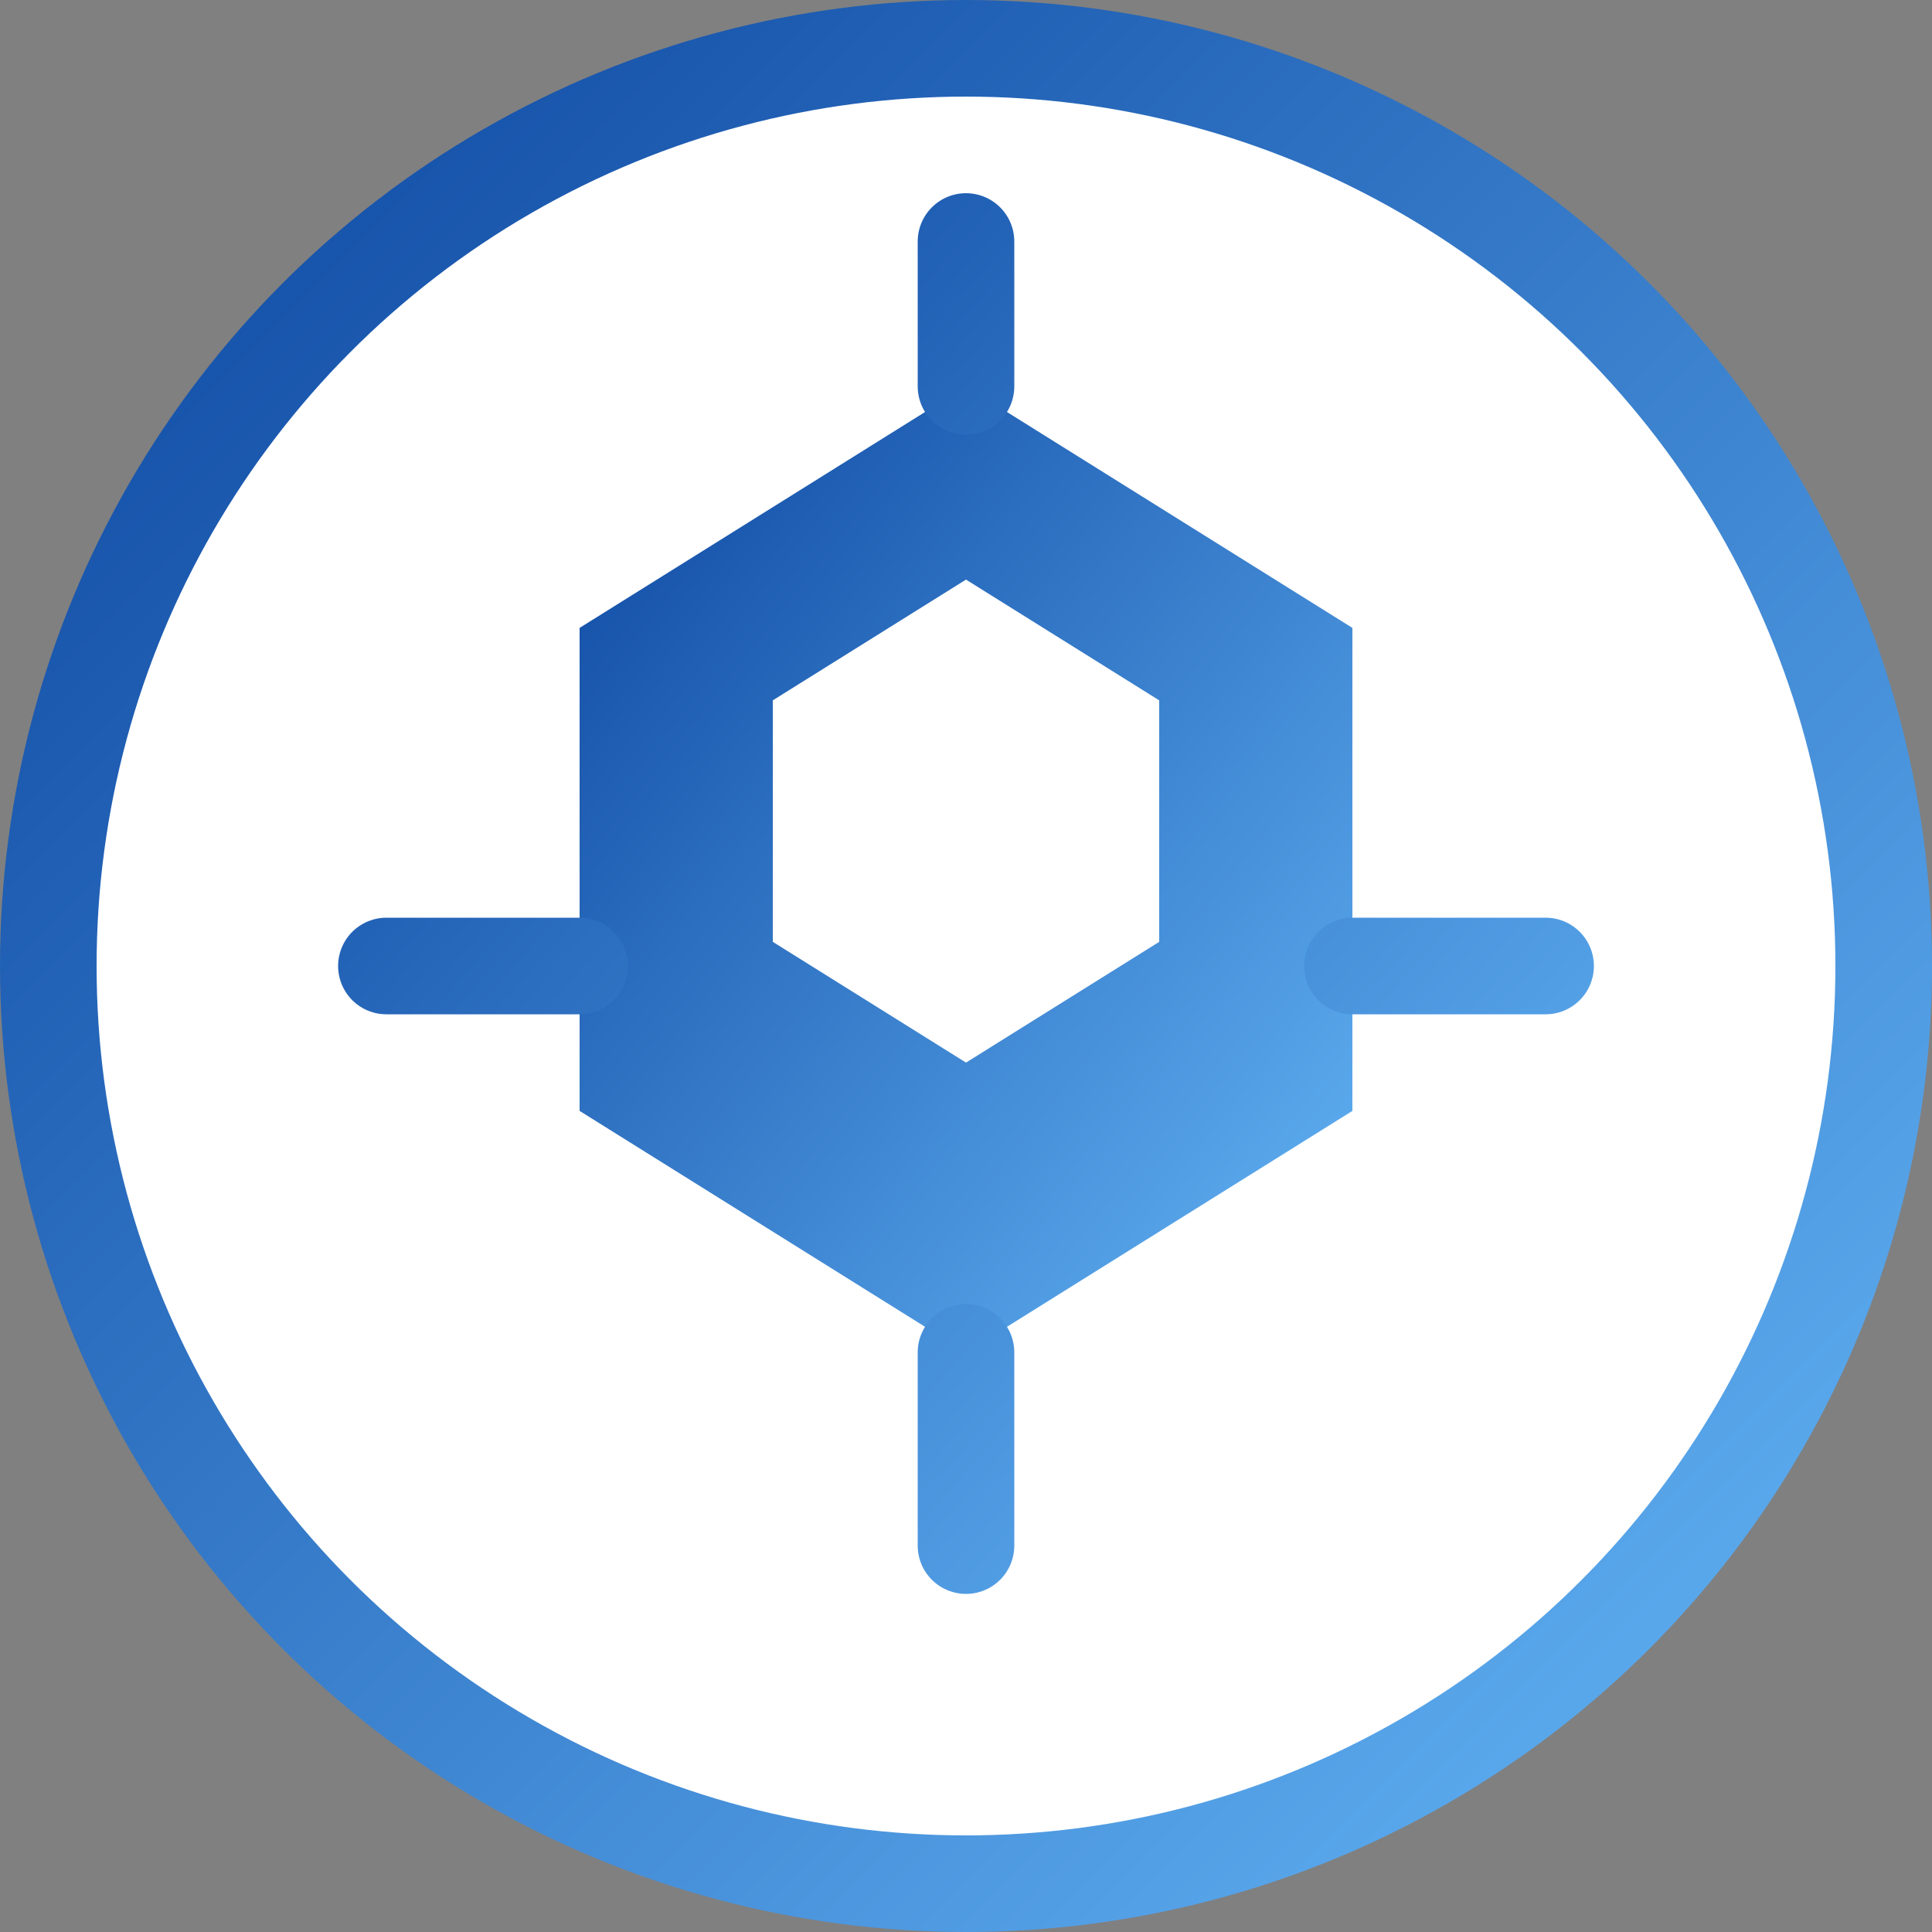
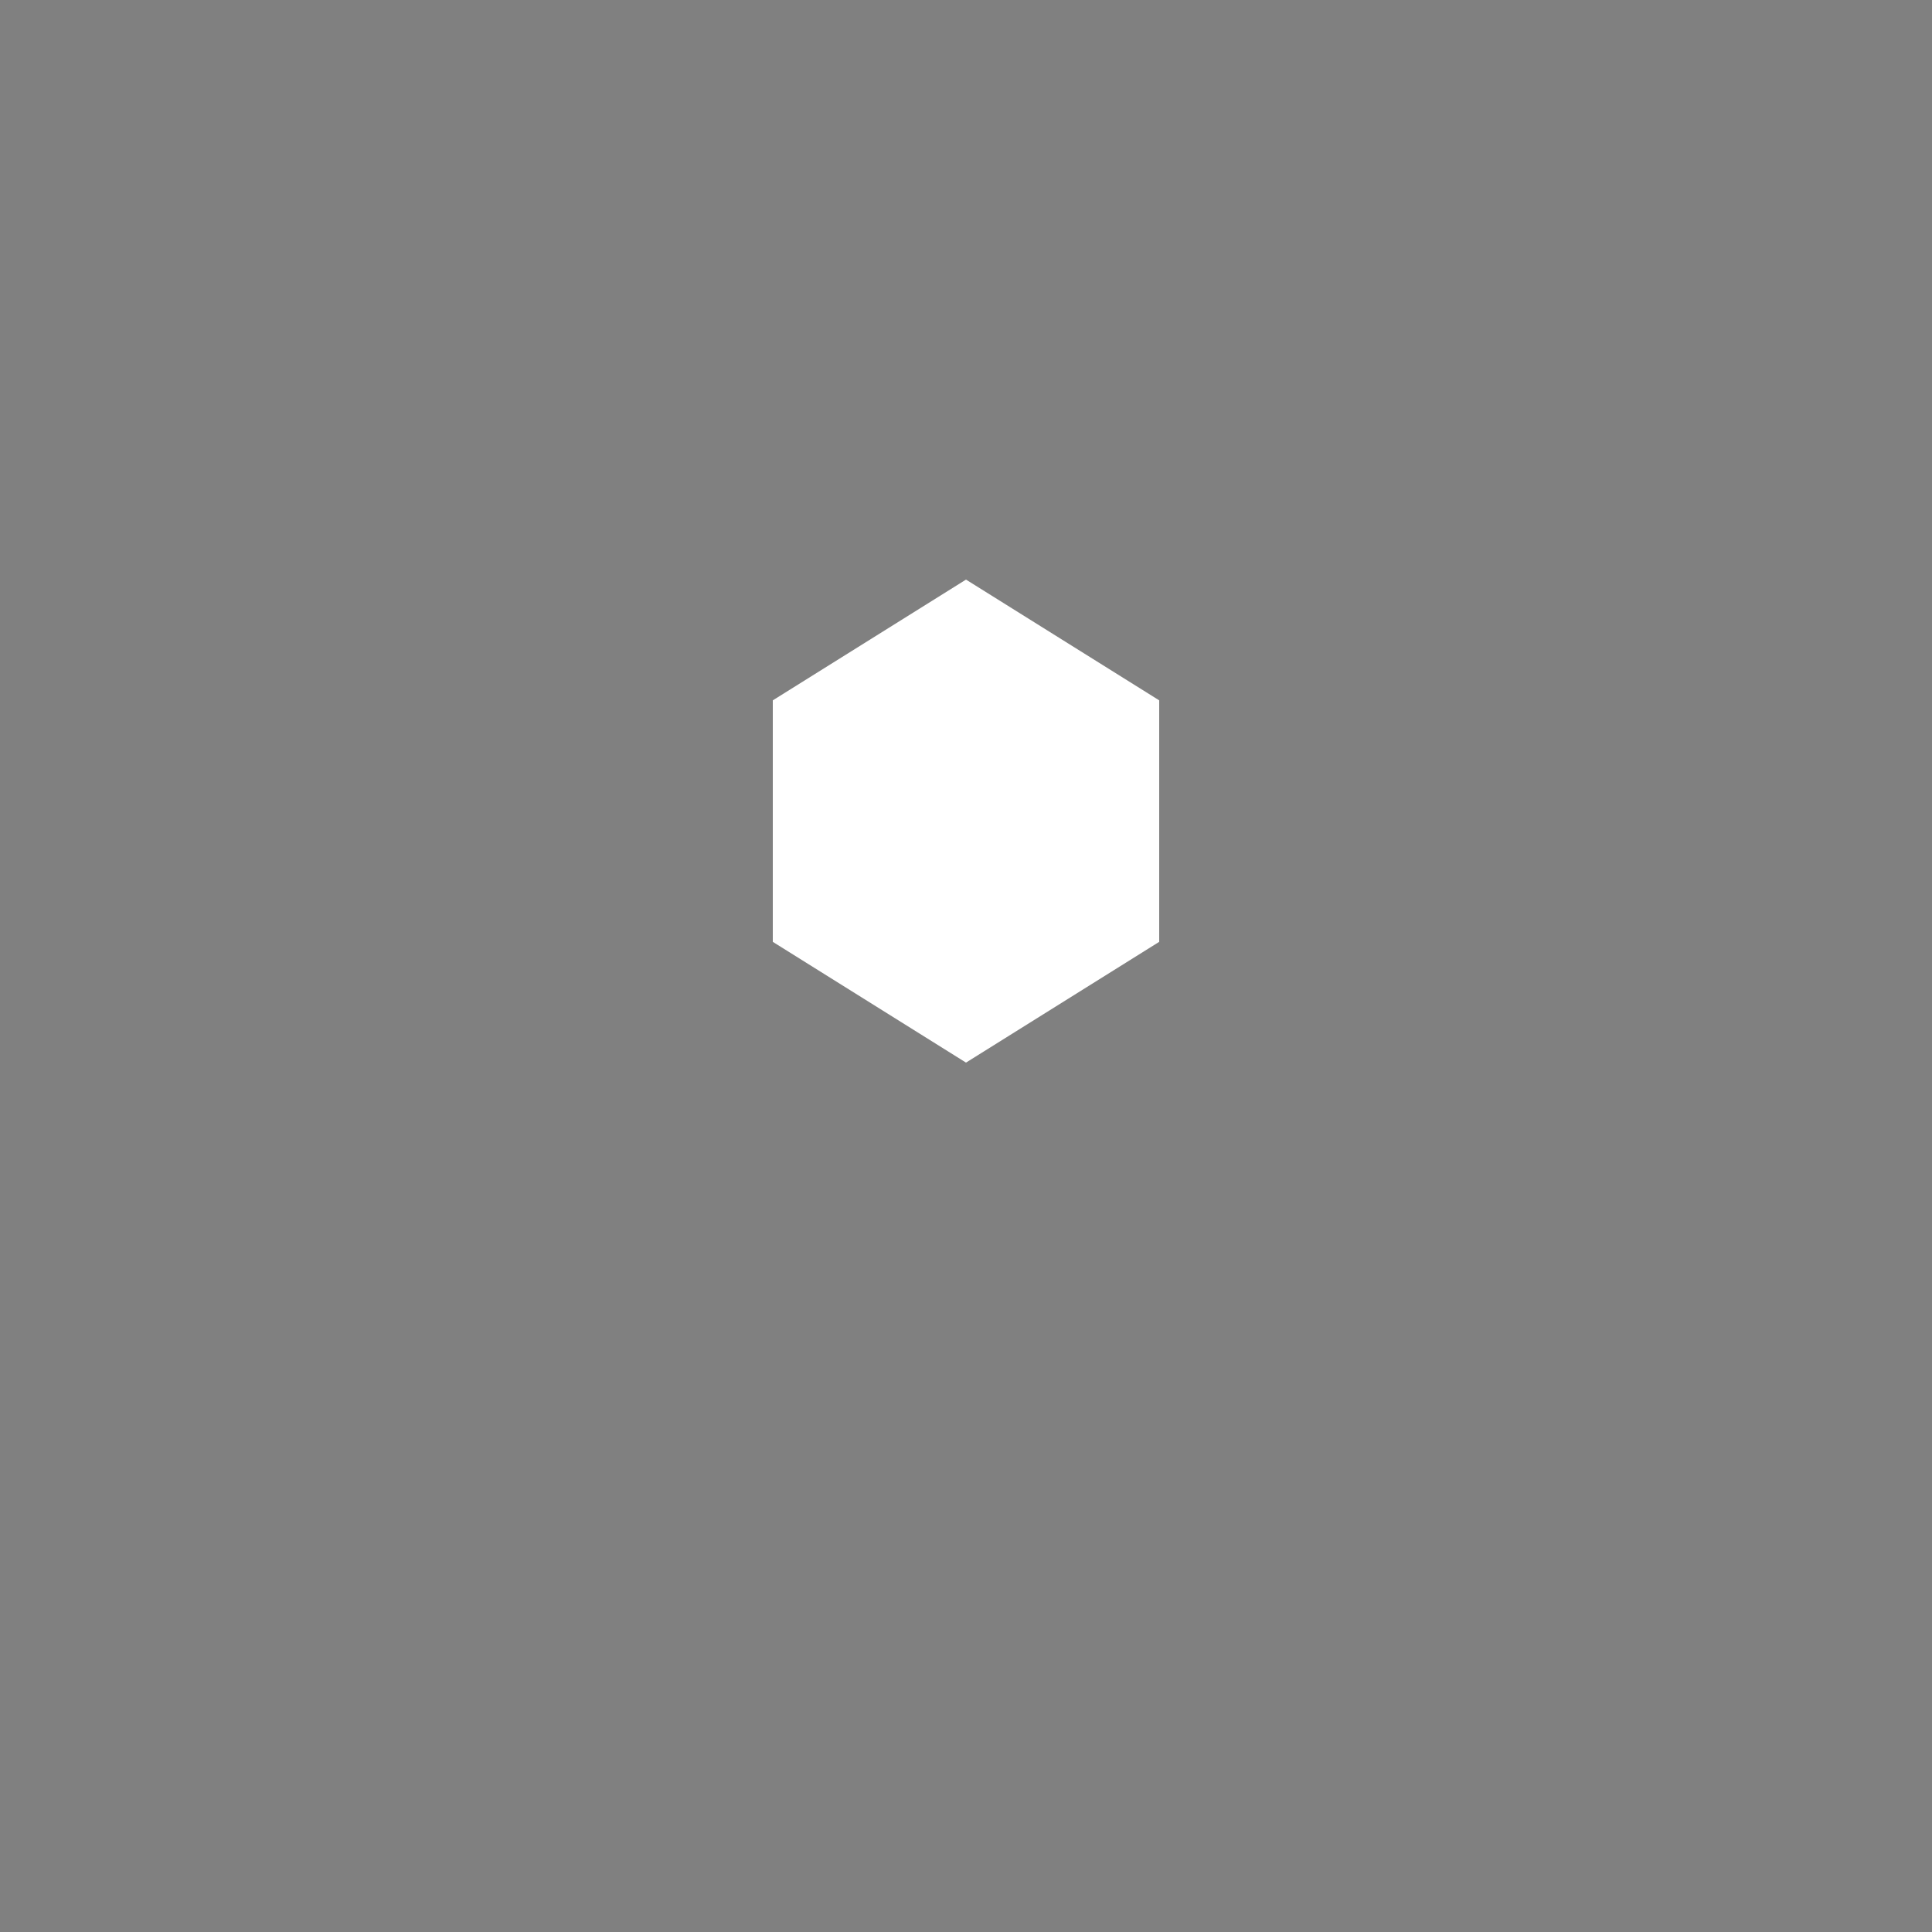
<svg xmlns="http://www.w3.org/2000/svg" width="40" height="40" viewBox="0 0 40 40">
  <rect x="0" y="0" width="40" height="40" fill="#808080" stroke="none" />
  <defs>
    <linearGradient id="logo-gradient" x1="0%" y1="0%" x2="100%" y2="100%">
      <stop offset="0%" stop-color="#0d47a1" />
      <stop offset="100%" stop-color="#64b5f6" />
    </linearGradient>
  </defs>
-   <circle cx="20" cy="20" r="19" fill="white" stroke="url(#logo-gradient)" stroke-width="2" />
-   <path d="M20,8 L28,13 L28,23 L20,28 L12,23 L12,13 L20,8 Z" fill="url(#logo-gradient)" />
  <path d="M20,12 L24,14.5 L24,19.5 L20,22 L16,19.5 L16,14.5 L20,12 Z" fill="white" />
-   <path d="M20,5 L20,8 M20,28 L20,32 M8,20 L12,20 M28,20 L32,20" stroke="url(#logo-gradient)" stroke-width="2" stroke-linecap="round" />
</svg>